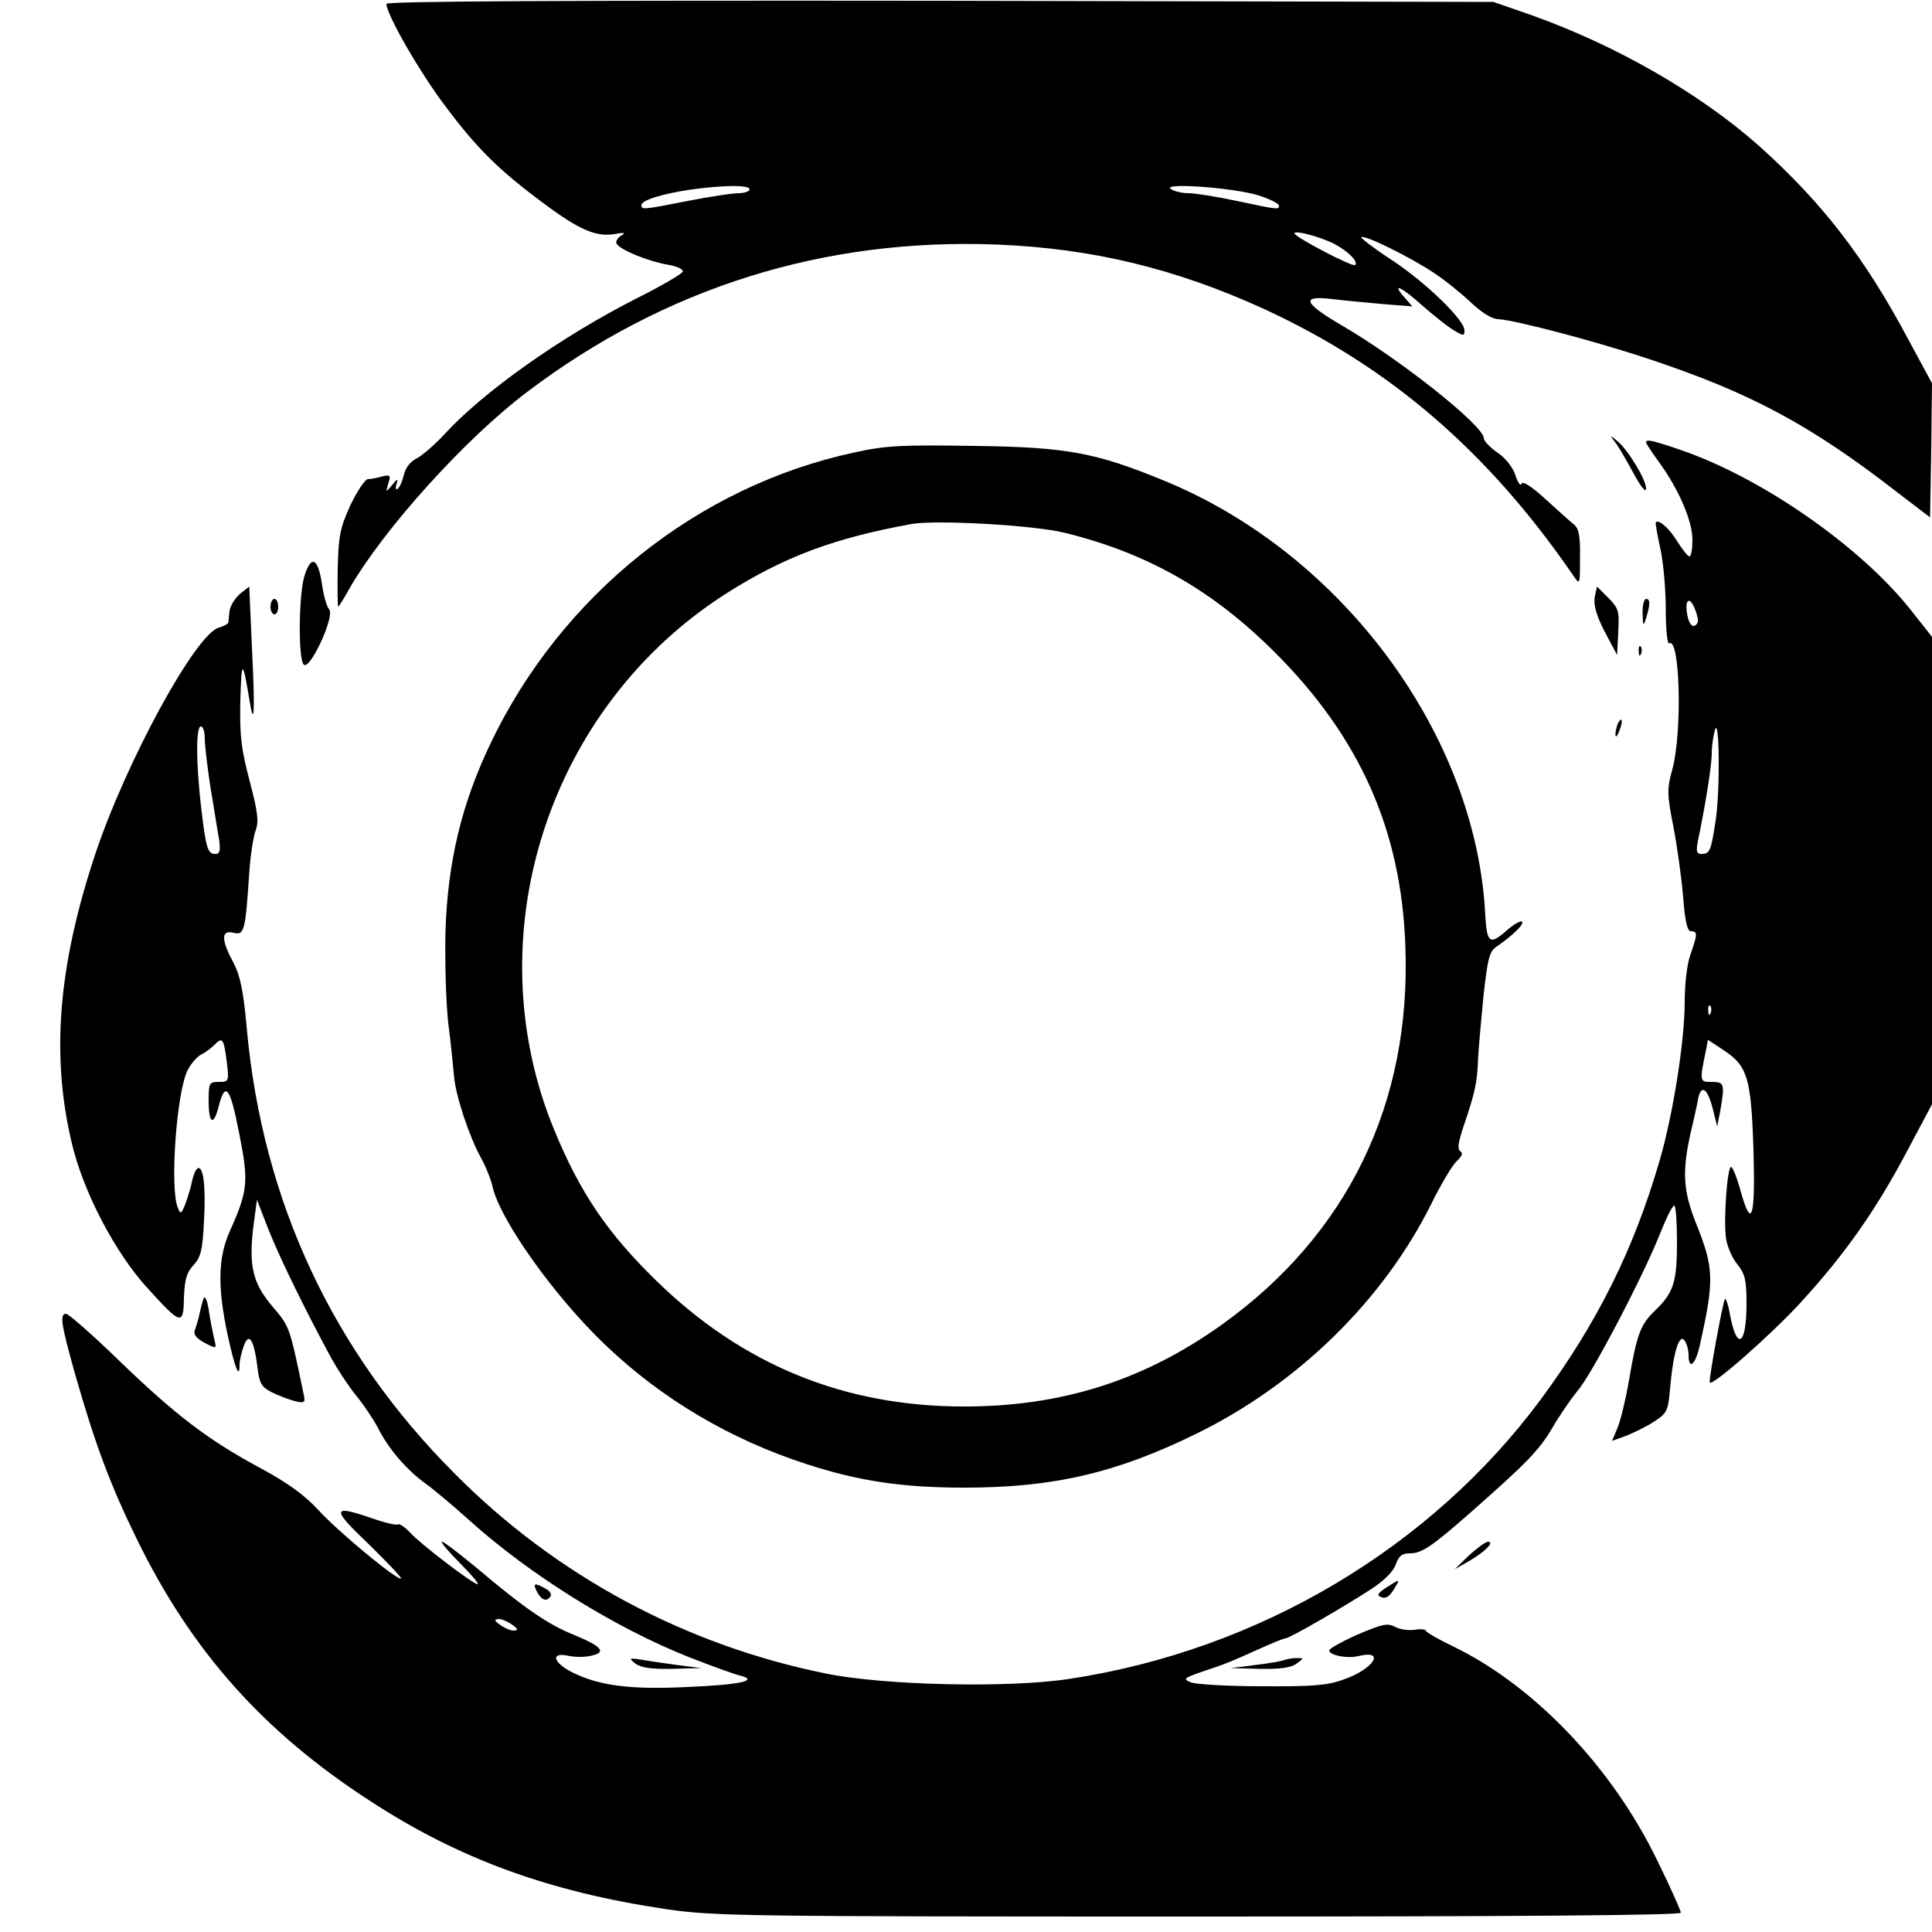
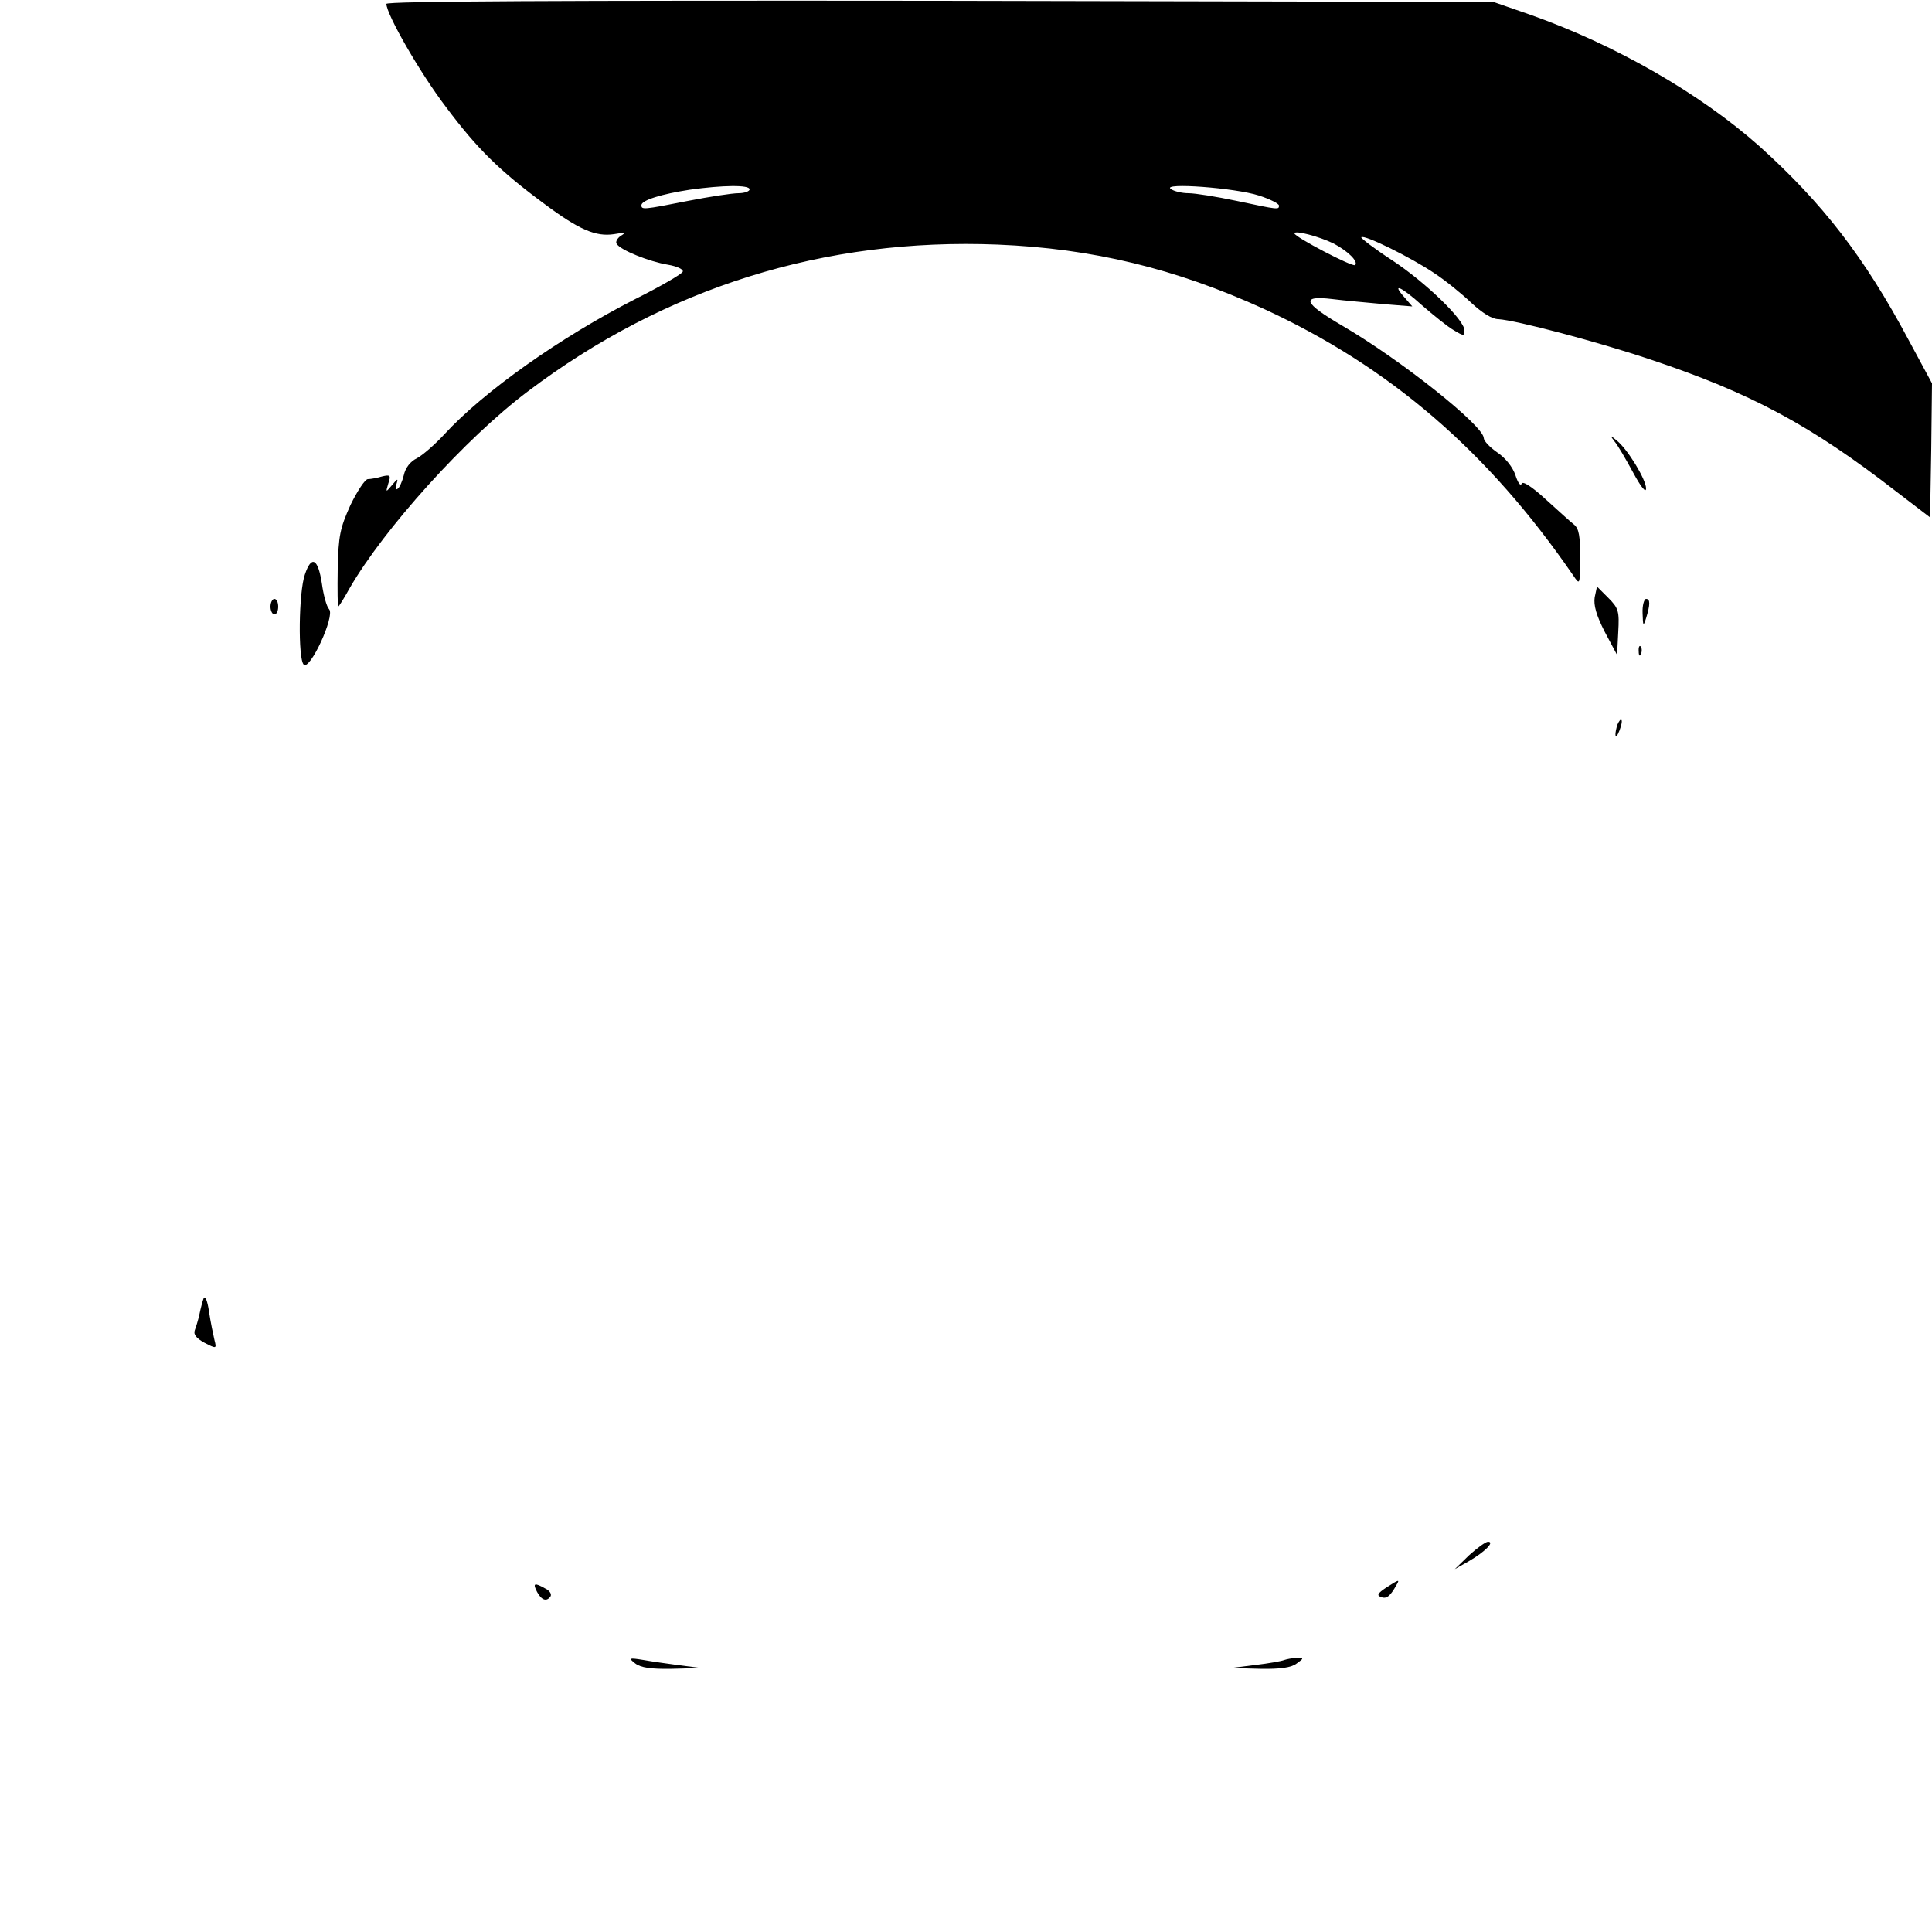
<svg xmlns="http://www.w3.org/2000/svg" version="1.0" width="500pt" height="500pt" viewBox="0 0 500 500" preserveAspectRatio="xMidYMid meet">
  <g transform="translate(0,500) scale(0.1,-0.1)" fill="#000000" stroke="none">
    <path d="M1000 4990 c0 -27 87 -179 155 -268 80 -107 138 -164 253 -249 91 -68 134 -86 181 -79 28 5 32 4 18 -4 -9 -6 -15 -16 -11 -21 9 -16 84 -46 132 -54 24 -4 41 -12 39 -18 -2 -6 -57 -38 -123 -71 -194 -99 -392 -239 -494 -350 -24 -26 -56 -54 -71 -62 -17 -8 -30 -25 -34 -44 -4 -16 -11 -32 -16 -35 -5 -4 -6 2 -3 12 5 16 3 15 -11 -2 -17 -20 -17 -20 -10 4 7 21 5 23 -16 18 -13 -4 -30 -7 -37 -7 -7 0 -27 -30 -45 -67 -27 -60 -31 -79 -33 -165 -1 -54 0 -98 1 -98 2 0 15 21 30 48 89 154 300 388 461 509 356 269 768 398 1216 380 245 -10 460 -62 688 -166 326 -150 581 -369 802 -691 17 -25 17 -24 17 47 1 55 -3 75 -15 85 -9 7 -42 37 -74 66 -37 34 -60 48 -62 40 -3 -7 -10 3 -16 22 -7 21 -26 45 -47 59 -19 13 -35 30 -35 37 0 32 -215 203 -366 291 -101 59 -109 79 -26 69 31 -4 91 -9 132 -13 l75 -6 -19 22 c-37 41 -10 30 44 -19 30 -26 67 -56 83 -65 25 -15 27 -15 27 0 0 27 -100 124 -188 182 -46 30 -81 57 -79 59 7 8 130 -53 189 -93 29 -19 72 -54 96 -77 27 -25 53 -42 70 -42 46 -3 255 -58 392 -104 261 -87 416 -170 640 -344 l85 -65 3 173 2 174 -61 113 c-114 214 -223 354 -385 500 -154 137 -373 263 -594 341 l-95 33 -1432 3 c-983 1 -1433 -1 -1433 -8z m940 -480 c0 -5 -13 -10 -29 -10 -16 0 -75 -9 -131 -20 -116 -23 -120 -23 -120 -11 0 13 53 29 125 40 85 12 155 13 155 1z m1318 -16 c28 -9 52 -21 52 -26 0 -11 -1 -11 -109 12 -52 11 -108 20 -125 20 -17 0 -38 5 -46 11 -24 17 166 3 228 -17z m193 -124 c38 -20 65 -47 56 -56 -6 -6 -157 73 -157 82 0 9 64 -8 101 -26z" />
    <path d="M4178 3858 c8 -9 29 -45 48 -80 21 -39 34 -55 34 -42 0 23 -48 102 -76 124 -17 14 -18 14 -6 -2z" />
-     <path d="M4260 3855 c0 -3 16 -27 35 -53 51 -71 85 -151 85 -199 0 -24 -3 -43 -8 -43 -4 0 -18 18 -32 40 -21 34 -48 57 -55 48 -1 -2 4 -32 12 -68 8 -36 14 -107 14 -158 0 -52 4 -90 9 -87 28 17 34 -231 8 -326 -14 -51 -14 -64 3 -150 10 -52 21 -133 25 -181 5 -64 11 -88 20 -88 18 0 17 -8 -1 -60 -9 -24 -15 -77 -15 -124 0 -99 -30 -290 -65 -410 -67 -230 -161 -419 -307 -617 -285 -385 -731 -650 -1221 -724 -156 -24 -479 -17 -630 14 -365 74 -698 253 -960 517 -315 315 -497 704 -538 1149 -9 101 -17 139 -35 174 -32 59 -32 85 0 77 28 -7 31 3 41 154 3 47 11 97 17 112 8 22 5 48 -16 127 -22 84 -26 117 -24 208 3 109 6 108 25 -7 11 -66 13 -15 5 144 l-7 158 -24 -19 c-13 -11 -25 -31 -27 -44 -1 -13 -3 -27 -3 -30 -1 -4 -11 -9 -24 -13 -60 -15 -242 -349 -322 -591 -94 -285 -113 -514 -60 -740 29 -127 113 -288 198 -380 86 -95 92 -96 93 -23 2 47 7 65 25 84 19 21 23 38 27 114 5 92 -2 145 -17 136 -5 -3 -11 -18 -14 -33 -3 -16 -11 -41 -17 -58 -11 -28 -13 -28 -20 -10 -21 50 -3 302 26 356 8 16 23 33 33 39 11 5 27 17 36 26 21 21 24 17 32 -45 6 -50 5 -51 -21 -51 -25 0 -26 -3 -26 -50 0 -59 13 -65 26 -13 17 67 30 49 53 -70 25 -126 23 -148 -25 -255 -30 -68 -31 -144 -5 -266 19 -88 31 -117 31 -78 0 11 5 33 11 49 13 36 26 17 35 -53 5 -44 10 -53 37 -67 18 -9 45 -19 60 -23 25 -6 28 -4 23 17 -37 178 -36 175 -81 228 -51 60 -62 105 -49 209 l9 67 29 -75 c27 -69 95 -209 164 -336 15 -27 43 -70 63 -95 20 -24 46 -63 58 -86 26 -52 74 -108 123 -143 21 -15 71 -57 112 -94 159 -143 378 -279 570 -355 56 -22 114 -43 130 -47 52 -13 4 -24 -136 -30 -146 -7 -225 3 -295 37 -51 25 -60 54 -13 44 17 -4 44 -4 60 0 41 9 28 24 -47 55 -65 26 -130 71 -249 172 -45 37 -85 68 -90 68 -5 0 16 -25 46 -55 30 -30 51 -55 46 -55 -11 0 -147 103 -175 134 -13 14 -27 23 -31 21 -4 -3 -34 4 -65 15 -107 37 -109 27 -11 -66 48 -47 86 -87 84 -89 -7 -8 -162 120 -213 176 -36 39 -78 70 -150 109 -136 73 -220 137 -367 279 -69 67 -131 121 -137 121 -17 0 -13 -27 23 -155 53 -186 92 -289 161 -430 141 -288 326 -496 600 -674 232 -152 466 -237 770 -282 123 -18 200 -19 1378 -19 808 0 1247 3 1247 10 0 5 -27 66 -61 135 -116 240 -317 451 -526 553 -40 19 -73 38 -73 42 0 3 -13 5 -29 2 -16 -2 -39 1 -51 8 -19 10 -33 7 -96 -20 -41 -18 -74 -37 -74 -41 0 -13 47 -22 75 -15 73 18 40 -34 -39 -61 -41 -15 -82 -18 -211 -17 -88 0 -170 5 -183 10 -21 9 -19 11 30 28 61 20 72 25 150 60 31 14 61 26 65 26 10 0 147 79 221 127 34 22 58 46 64 64 8 22 16 29 37 29 30 0 56 17 156 105 143 126 178 161 212 219 19 33 49 76 66 97 36 41 169 295 213 406 16 40 32 73 37 73 4 0 7 -43 7 -95 0 -105 -9 -131 -59 -179 -35 -34 -45 -59 -65 -177 -8 -47 -21 -102 -29 -122 l-15 -36 36 13 c20 8 53 24 73 37 35 23 36 27 42 95 8 87 24 135 37 114 6 -8 10 -25 10 -37 0 -40 18 -25 29 25 38 170 37 200 -10 317 -33 83 -36 132 -14 232 9 37 18 78 20 91 8 36 24 25 37 -25 l12 -48 8 40 c12 70 11 75 -22 75 -32 0 -32 0 -14 87 l4 22 41 -27 c62 -41 71 -72 77 -259 5 -178 -5 -207 -34 -103 -9 33 -20 60 -24 60 -10 0 -20 -139 -13 -185 3 -22 17 -53 30 -68 19 -24 23 -40 23 -100 0 -112 -26 -125 -44 -23 -4 21 -9 36 -12 34 -5 -6 -43 -212 -39 -216 8 -9 162 127 235 207 113 123 194 238 274 389 l66 124 0 605 0 605 -57 72 c-131 164 -386 341 -595 412 -73 25 -88 28 -88 19z m133 -467 c-9 -16 -21 -7 -26 19 -8 41 5 52 19 18 7 -17 10 -33 7 -37z m47 -512 c-12 -79 -15 -86 -37 -86 -12 0 -14 7 -9 33 19 90 36 196 36 227 0 19 4 46 8 60 12 42 14 -157 2 -234z m-3910 212 c0 -18 7 -76 15 -128 9 -52 18 -112 22 -132 4 -30 2 -38 -10 -38 -20 0 -24 15 -37 125 -13 115 -13 205 0 205 6 0 10 -15 10 -32z m3897 -710 c-3 -8 -6 -5 -6 6 -1 11 2 17 5 13 3 -3 4 -12 1 -19z m-3101 -1583 c15 -11 16 -14 3 -15 -8 0 -24 7 -35 15 -15 11 -16 14 -3 15 8 0 24 -7 35 -15z" />
-     <path d="M2211 3829 c-406 -87 -759 -370 -942 -754 -74 -155 -110 -304 -116 -482 -2 -78 1 -186 7 -240 7 -54 13 -116 15 -138 4 -50 39 -156 70 -212 13 -23 26 -57 30 -75 19 -85 161 -285 293 -410 147 -140 322 -243 519 -307 135 -44 248 -61 409 -61 230 0 393 38 599 139 264 129 485 346 609 595 25 51 55 101 66 111 14 13 17 21 9 26 -8 5 -5 23 9 65 29 85 35 113 37 169 1 28 8 102 14 165 11 99 15 117 34 130 43 30 72 58 66 65 -4 3 -23 -8 -42 -25 -41 -36 -49 -30 -53 39 -22 467 -369 937 -829 1126 -179 74 -254 88 -495 91 -186 3 -228 1 -309 -17z m545 -208 c215 -53 383 -149 544 -310 219 -219 326 -459 337 -757 16 -409 -149 -749 -476 -983 -202 -144 -414 -211 -666 -211 -311 0 -574 108 -797 326 -126 123 -196 226 -263 388 -208 502 -17 1097 446 1391 148 94 279 143 479 179 62 11 317 -3 396 -23z" />
    <path d="M789 3513 c-16 -45 -18 -218 -3 -233 16 -16 81 125 66 143 -7 7 -15 38 -19 67 -10 65 -27 74 -44 23z" />
    <path d="M4127 3454 c-3 -20 4 -46 26 -89 l32 -60 3 59 c3 54 1 62 -26 89 l-29 29 -6 -28z" />
    <path d="M700 3430 c0 -11 5 -20 10 -20 6 0 10 9 10 20 0 11 -4 20 -10 20 -5 0 -10 -9 -10 -20z" />
    <path d="M4251 3413 c1 -34 2 -35 9 -13 11 36 11 50 0 50 -5 0 -10 -17 -9 -37z" />
    <path d="M4241 3314 c0 -11 3 -14 6 -6 3 7 2 16 -1 19 -3 4 -6 -2 -5 -13z" />
    <path d="M4186 3125 c-3 -9 -6 -22 -5 -28 0 -7 5 -1 10 12 5 13 8 26 5 28 -2 2 -6 -3 -10 -12z" />
    <path d="M527 1640 c-3 -8 -8 -27 -11 -42 -3 -14 -9 -33 -12 -41 -4 -11 5 -21 25 -32 31 -16 32 -16 26 7 -3 13 -10 46 -14 73 -4 28 -10 43 -14 35z" />
    <path d="M3802 975 l-37 -36 37 21 c41 24 67 50 49 50 -6 0 -28 -16 -49 -35z" />
    <path d="M3587 891 c-21 -14 -25 -20 -13 -24 14 -6 24 2 40 31 9 15 7 15 -27 -7z" />
    <path d="M1390 880 c12 -22 25 -26 35 -11 3 6 -3 15 -14 20 -28 16 -33 14 -21 -9z" />
    <path d="M1644 695 c14 -11 41 -15 95 -14 l76 2 -55 7 c-30 4 -73 10 -95 14 -37 6 -39 5 -21 -9z" />
    <path d="M3324 704 c-7 -3 -41 -9 -75 -13 l-64 -8 76 -2 c52 -1 81 3 95 14 19 14 19 14 -1 14 -11 0 -25 -3 -31 -5z" />
  </g>
</svg>